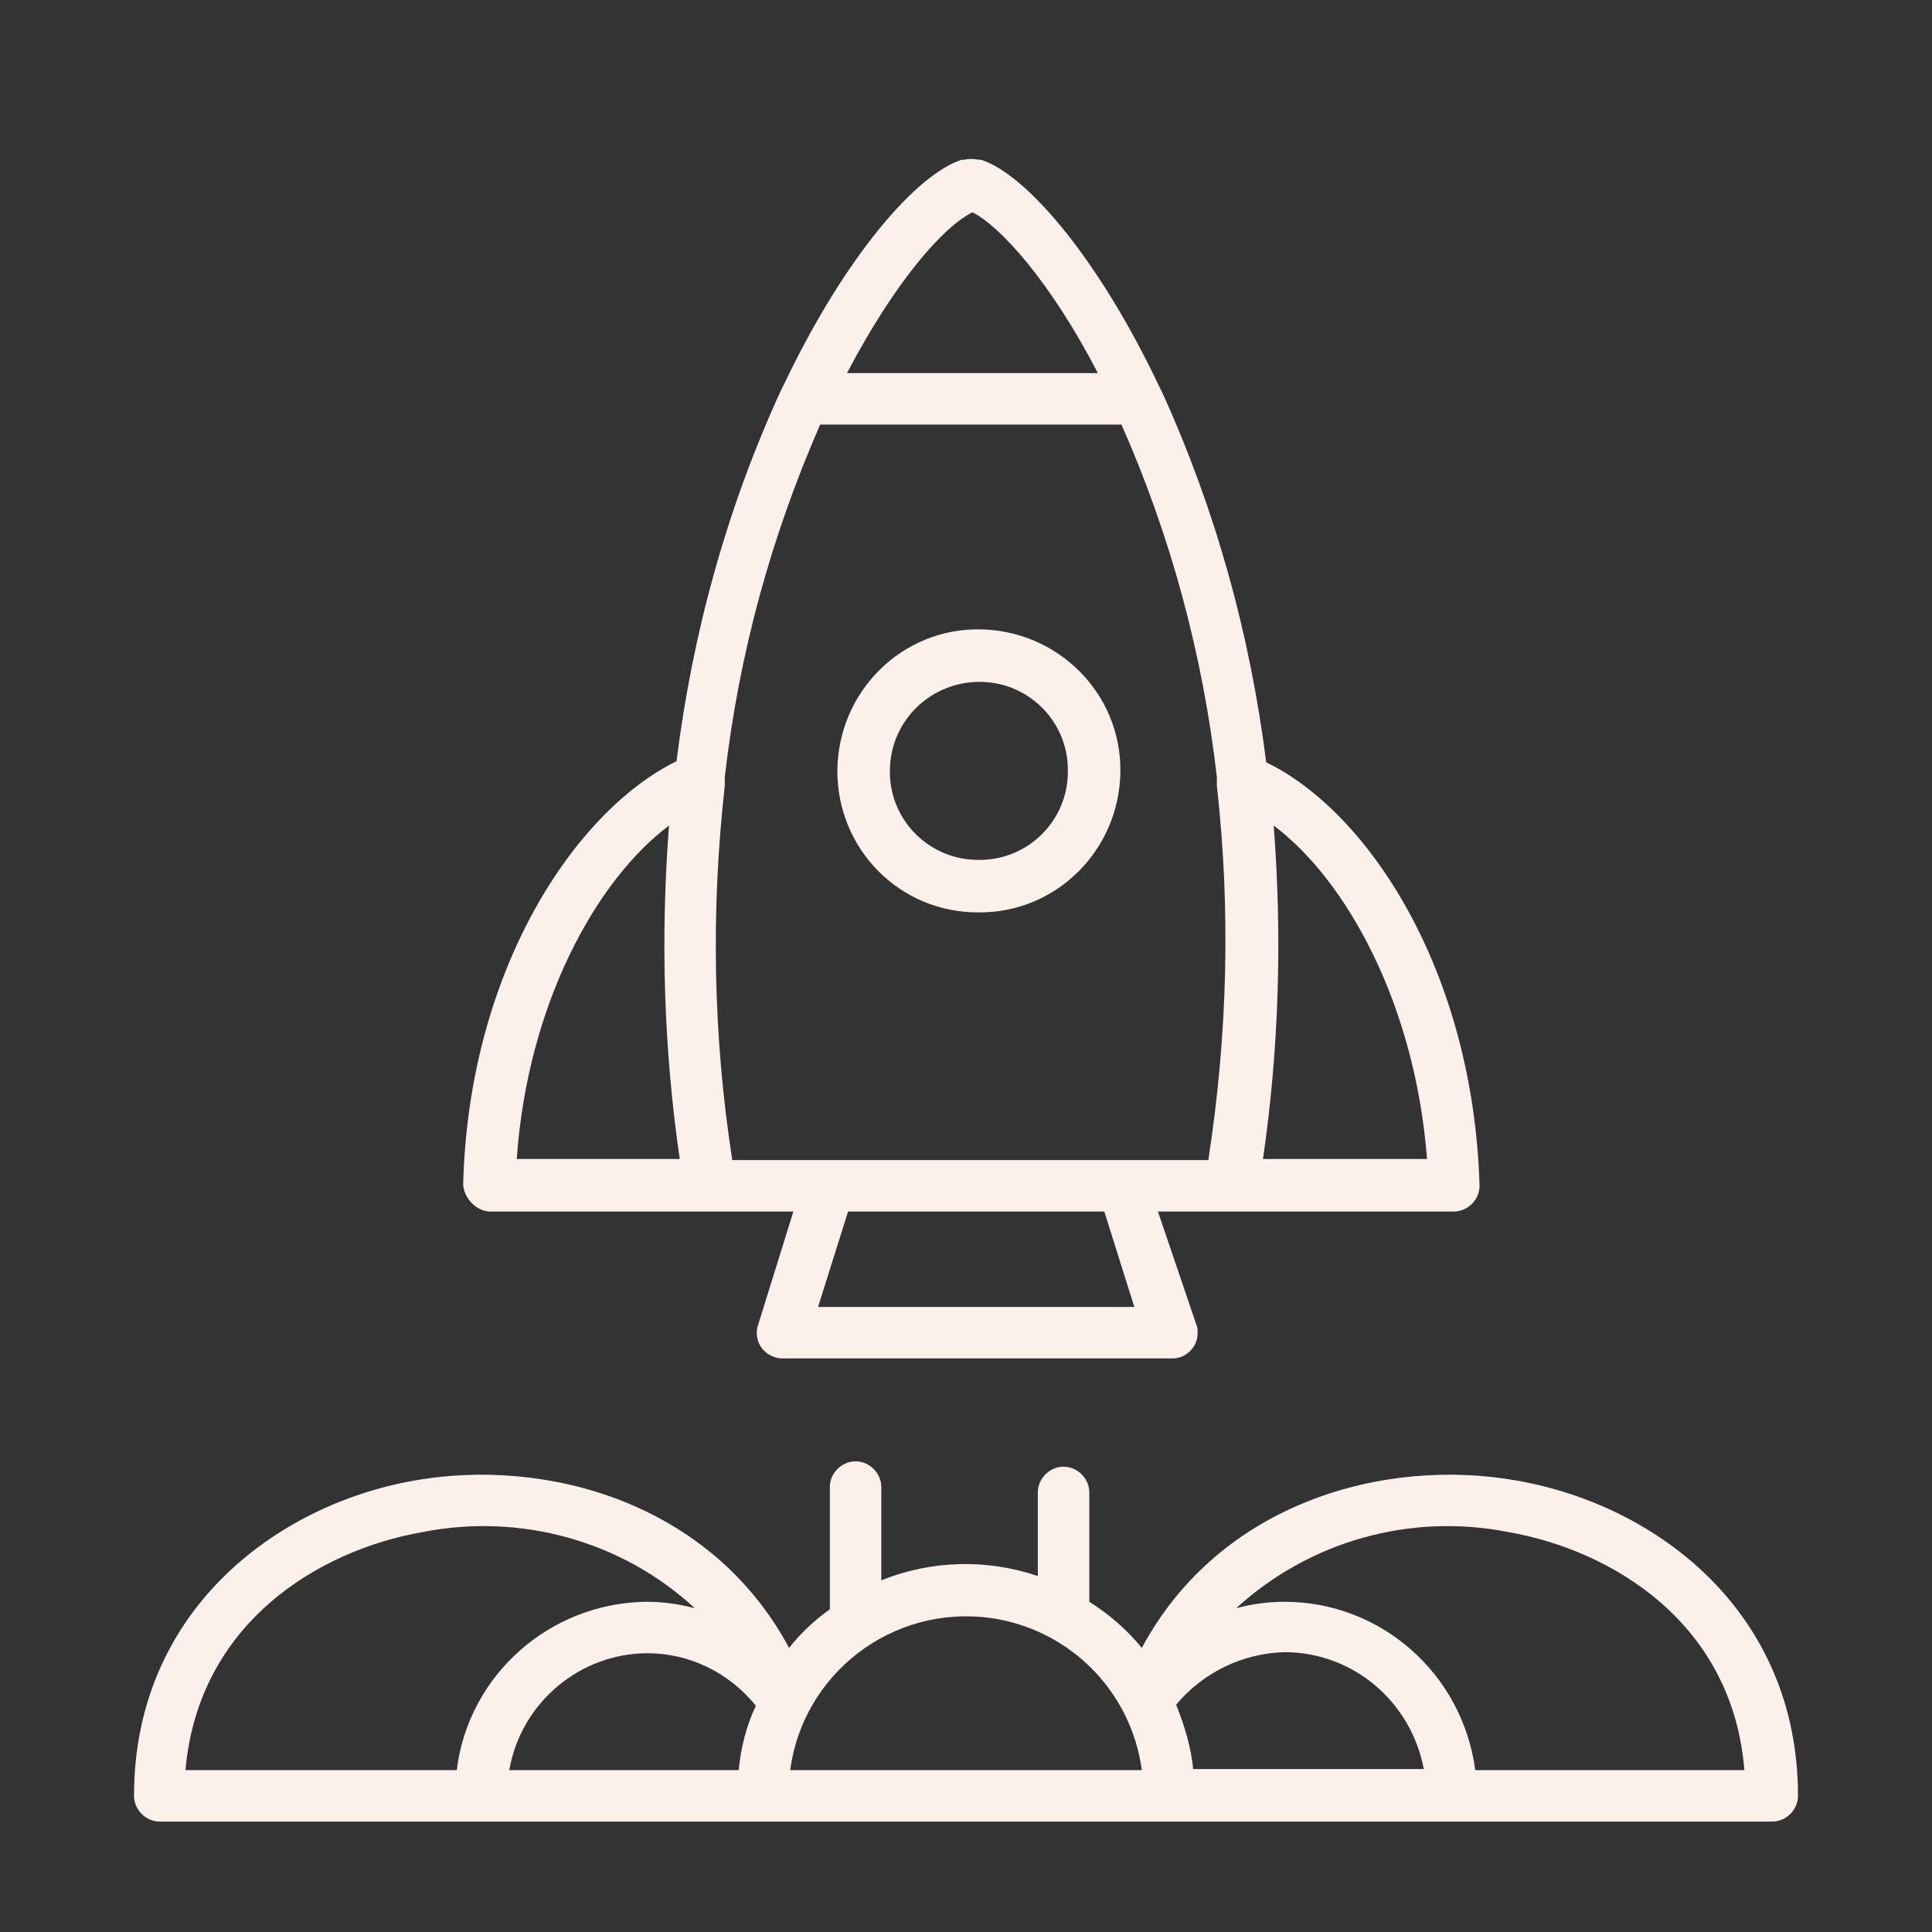
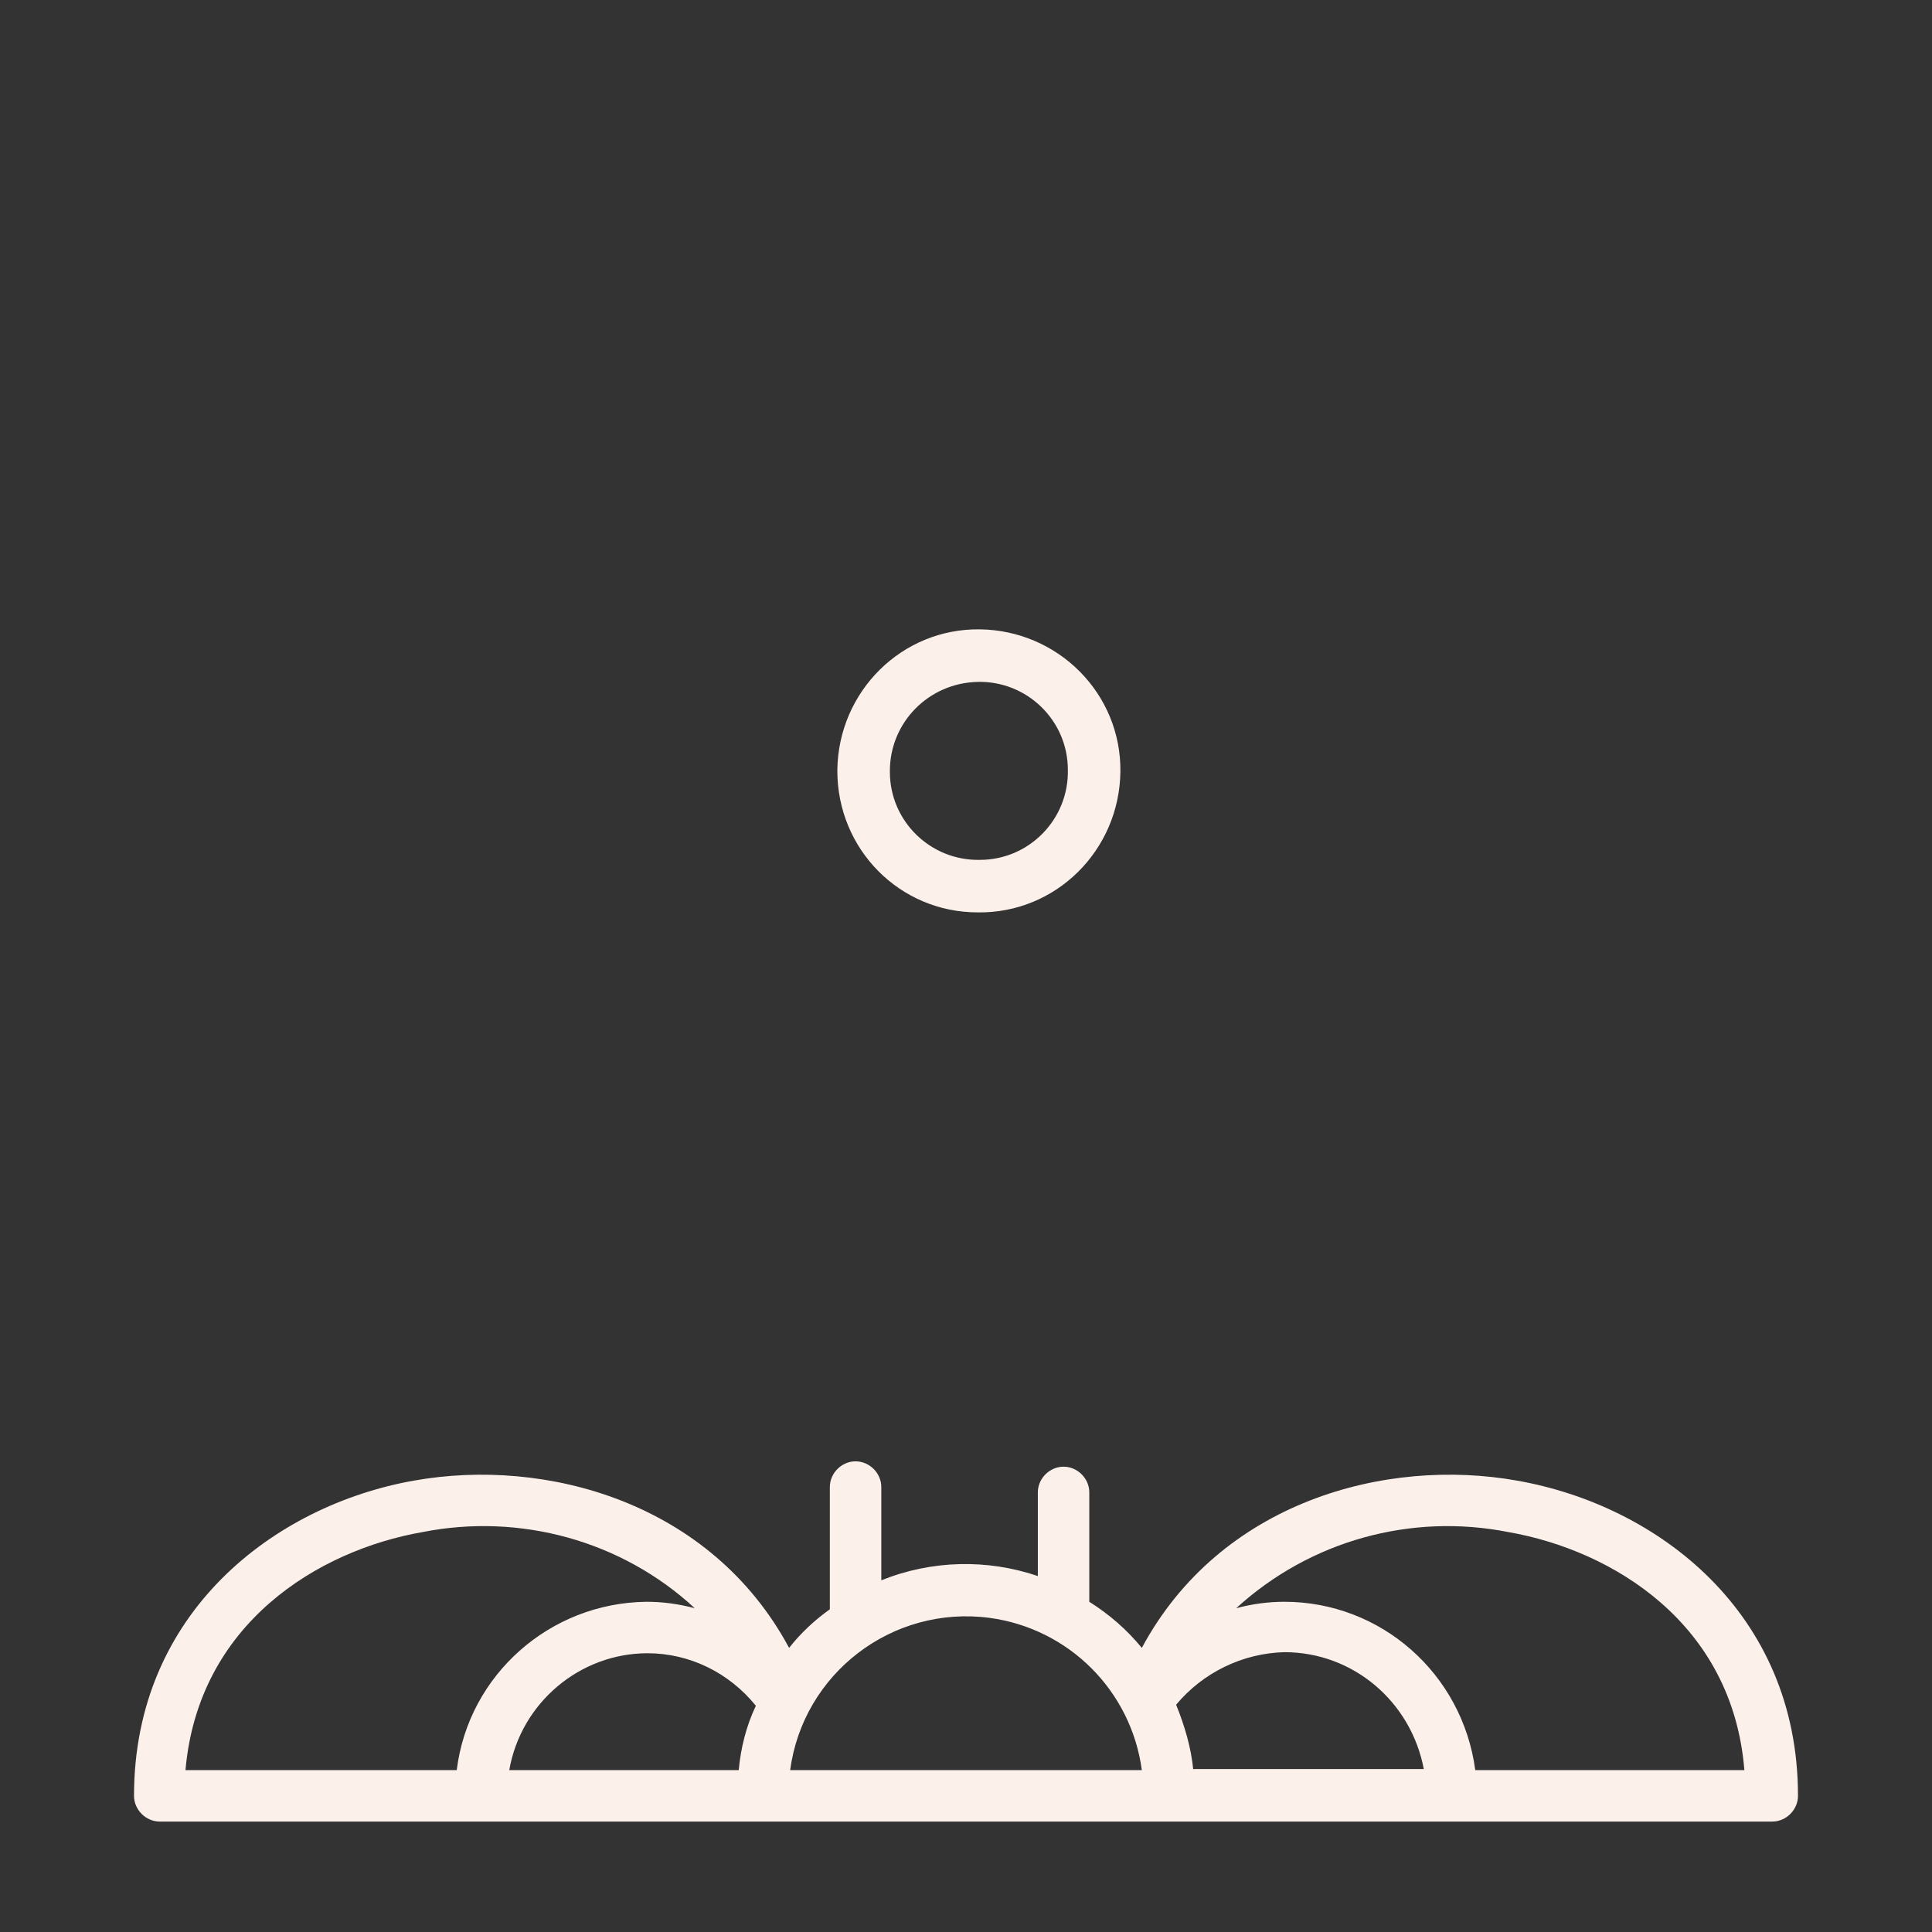
<svg xmlns="http://www.w3.org/2000/svg" id="Calque_1" x="0px" y="0px" viewBox="0 0 180.2 180.2" style="enable-background:new 0 0 180.2 180.2;" xml:space="preserve">
  <rect x="0" y="0" width="180.2" height="180.2" fill="#333333" stroke="none" />
  <style type="text/css">	.st0{fill:#FCF0EB;}</style>
  <g>
-     <path class="st0" d="M45.6,113H74l-3.3,10.6c-0.4,1.3,0.3,2.6,1.6,3c0.3,0.1,0.6,0.1,0.8,0.1h36.1c1.3,0.1,2.5-1,2.5-2.3  c0-0.3,0-0.6-0.1-0.8L108,113h27.6c1.3,0,2.4-1.1,2.4-2.4c-0.6-20.1-10.4-34.9-19.9-39.5c-1.5-11.9-4.7-23.5-9.7-34.5  c-0.1-0.2-0.2-0.4-0.3-0.6c-5.8-12.2-12.5-19.8-16.6-21.1h-0.2c-0.5-0.1-0.9-0.1-1.4,0h-0.2c-4.1,1.3-10.8,8.8-16.6,21  c-0.1,0.2-0.2,0.4-0.3,0.6c-5,10.9-8.2,22.5-9.7,34.5c-9.4,4.6-19.4,19.4-19.9,39.5C43.3,111.8,44.4,112.9,45.6,113L45.6,113z   M118.8,77c6.8,5.1,13.2,16.7,14.3,31.1h-15.3C119.3,97.8,119.6,87.4,118.8,77z M76.3,121.9l2.8-8.9H103l2.8,8.9H76.3z M90.7,19.8  c2.6,1.3,7.3,6.5,11.7,15H79C83.4,26.4,87.9,21.2,90.7,19.8z M67.6,73.3c0-0.3,0-0.5,0-0.8c1.3-11.4,4.3-22.4,8.9-32.9h28.1  c4.6,10.4,7.6,21.5,8.9,32.9c0,0.3,0,0.5,0,0.8c1.3,11.6,1,23.3-0.8,34.9H68.3C66.5,96.6,66.3,84.9,67.6,73.3z M62.4,77  c-0.8,10.4-0.5,20.8,1,31.1H48.2C49.2,93.7,55.6,82.1,62.4,77z" />
    <path class="st0" d="M91.2,85.1c7.3,0.1,13.2-5.8,13.3-13.1c0.1-7.3-5.8-13.2-13.1-13.3c-7.3-0.1-13.2,5.8-13.3,13.1  c0,0,0,0.1,0,0.1C78.1,79.2,83.9,85.1,91.2,85.1C91.2,85.1,91.2,85.1,91.2,85.1z M91.2,63.6c4.6-0.1,8.4,3.6,8.4,8.2  c0.1,4.6-3.6,8.4-8.2,8.4c-4.6,0.1-8.4-3.6-8.4-8.2c0,0,0-0.1,0-0.1C83,67.4,86.6,63.7,91.2,63.6L91.2,63.6z M141.5,138.1  c-12.3-2.2-27.7,2-35,15.6c-1.4-1.7-3-3.1-4.9-4.3v-10.2c0-1.3-1.1-2.4-2.4-2.4s-2.4,1.1-2.4,2.4v7.8c-4.7-1.6-9.9-1.5-14.6,0.4  v-8.7c0-1.3-1.1-2.4-2.4-2.4c-1.3,0-2.4,1.1-2.4,2.4v11.4c-1.4,1-2.7,2.2-3.8,3.6c-7.3-13.6-22.7-17.8-35-15.6  c-13,2.3-26.1,12.3-26.1,29.4c0,1.3,1.1,2.4,2.4,2.4h150.4c1.3,0,2.4-1.1,2.4-2.4C167.7,150.4,154.6,140.4,141.5,138.1z   M42.6,165.1H17.3c1.2-13.7,12.4-20.5,22.1-22.2c9.1-1.8,18.6,0.8,25.4,7.1c-1.5-0.4-3-0.6-4.5-0.6  C51.3,149.5,43.7,156.2,42.6,165.1z M68.9,165.1H47.5c1.1-6.3,6.6-10.9,12.9-10.9c3.9,0,7.6,1.8,10.1,4.9  C69.6,161,69.1,163,68.9,165.1z M73.7,165.1c1.2-9,9.5-15.4,18.6-14.2c7.4,1,13.2,6.8,14.2,14.2H73.7z M111.3,165.1  c-0.2-2.1-0.8-4.1-1.6-6.1c2.5-3,6.2-4.8,10.1-4.9c6.4,0,11.8,4.6,13,10.9H111.3z M137.6,165.1c-1.2-9-8.8-15.7-17.8-15.7  c-1.5,0-3,0.2-4.5,0.6c6.9-6.3,16.3-8.9,25.4-7.1c9.7,1.7,20.9,8.5,22,22.2H137.6z" />
  </g>
</svg>